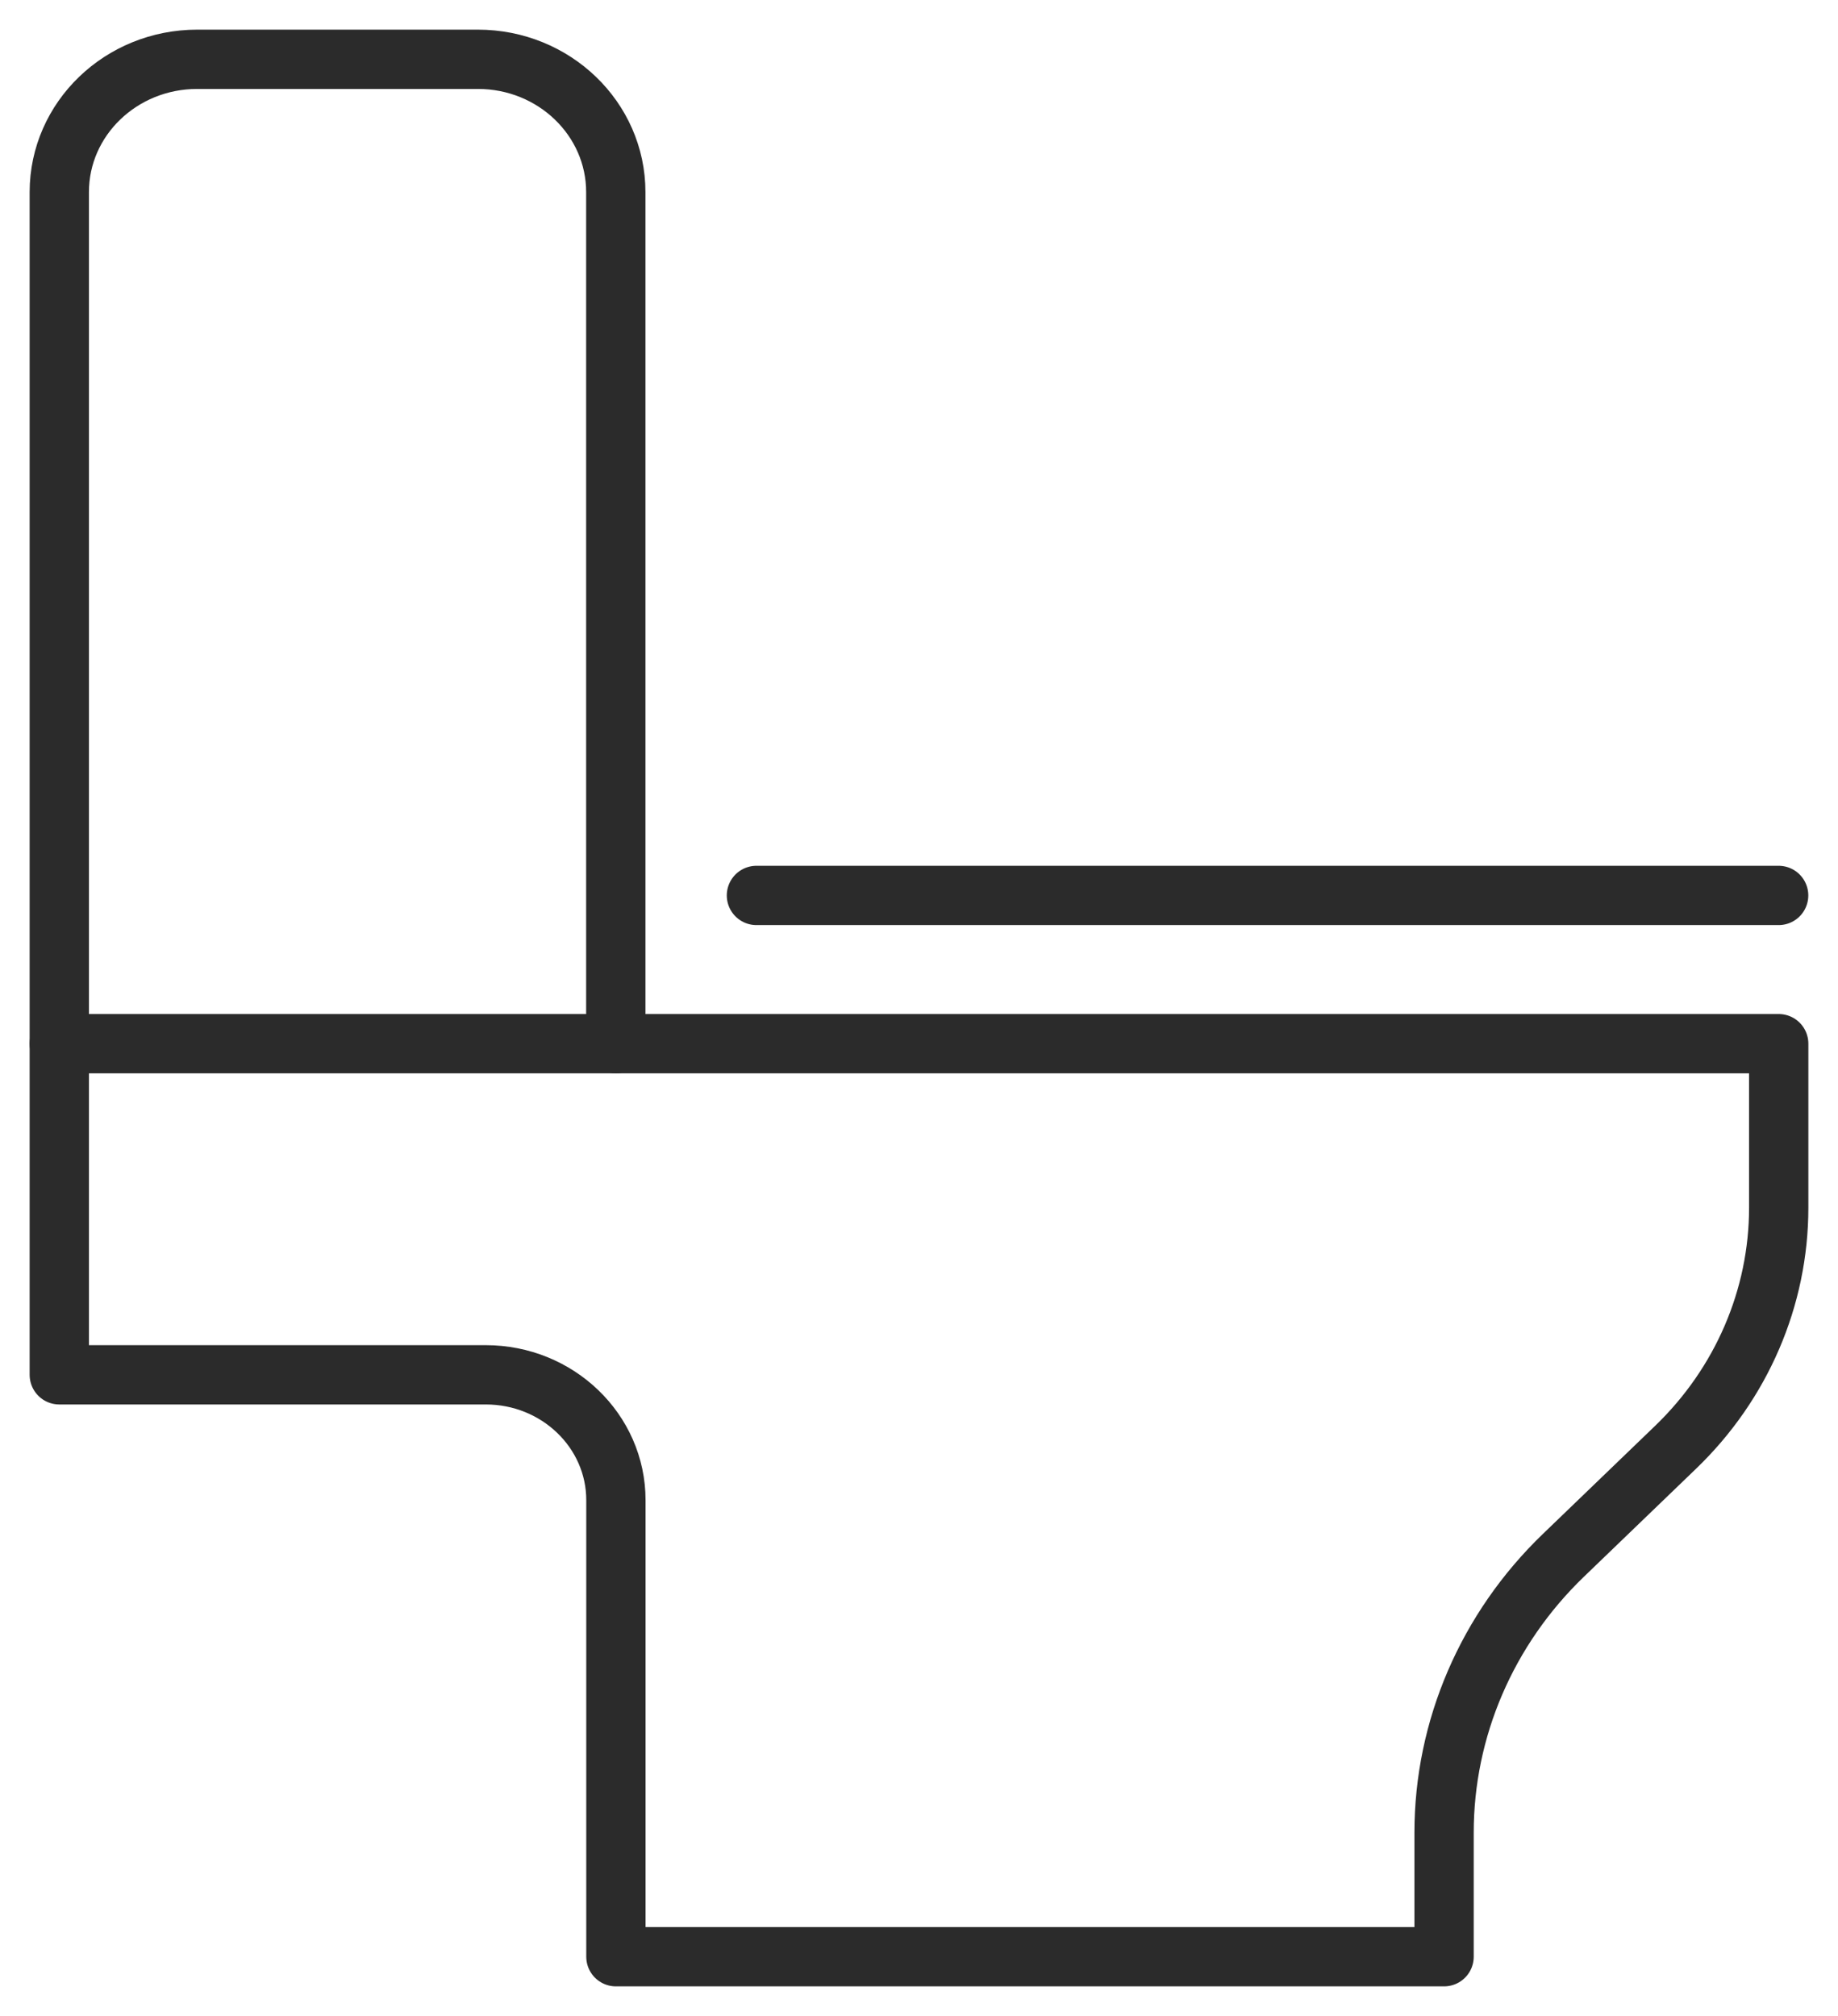
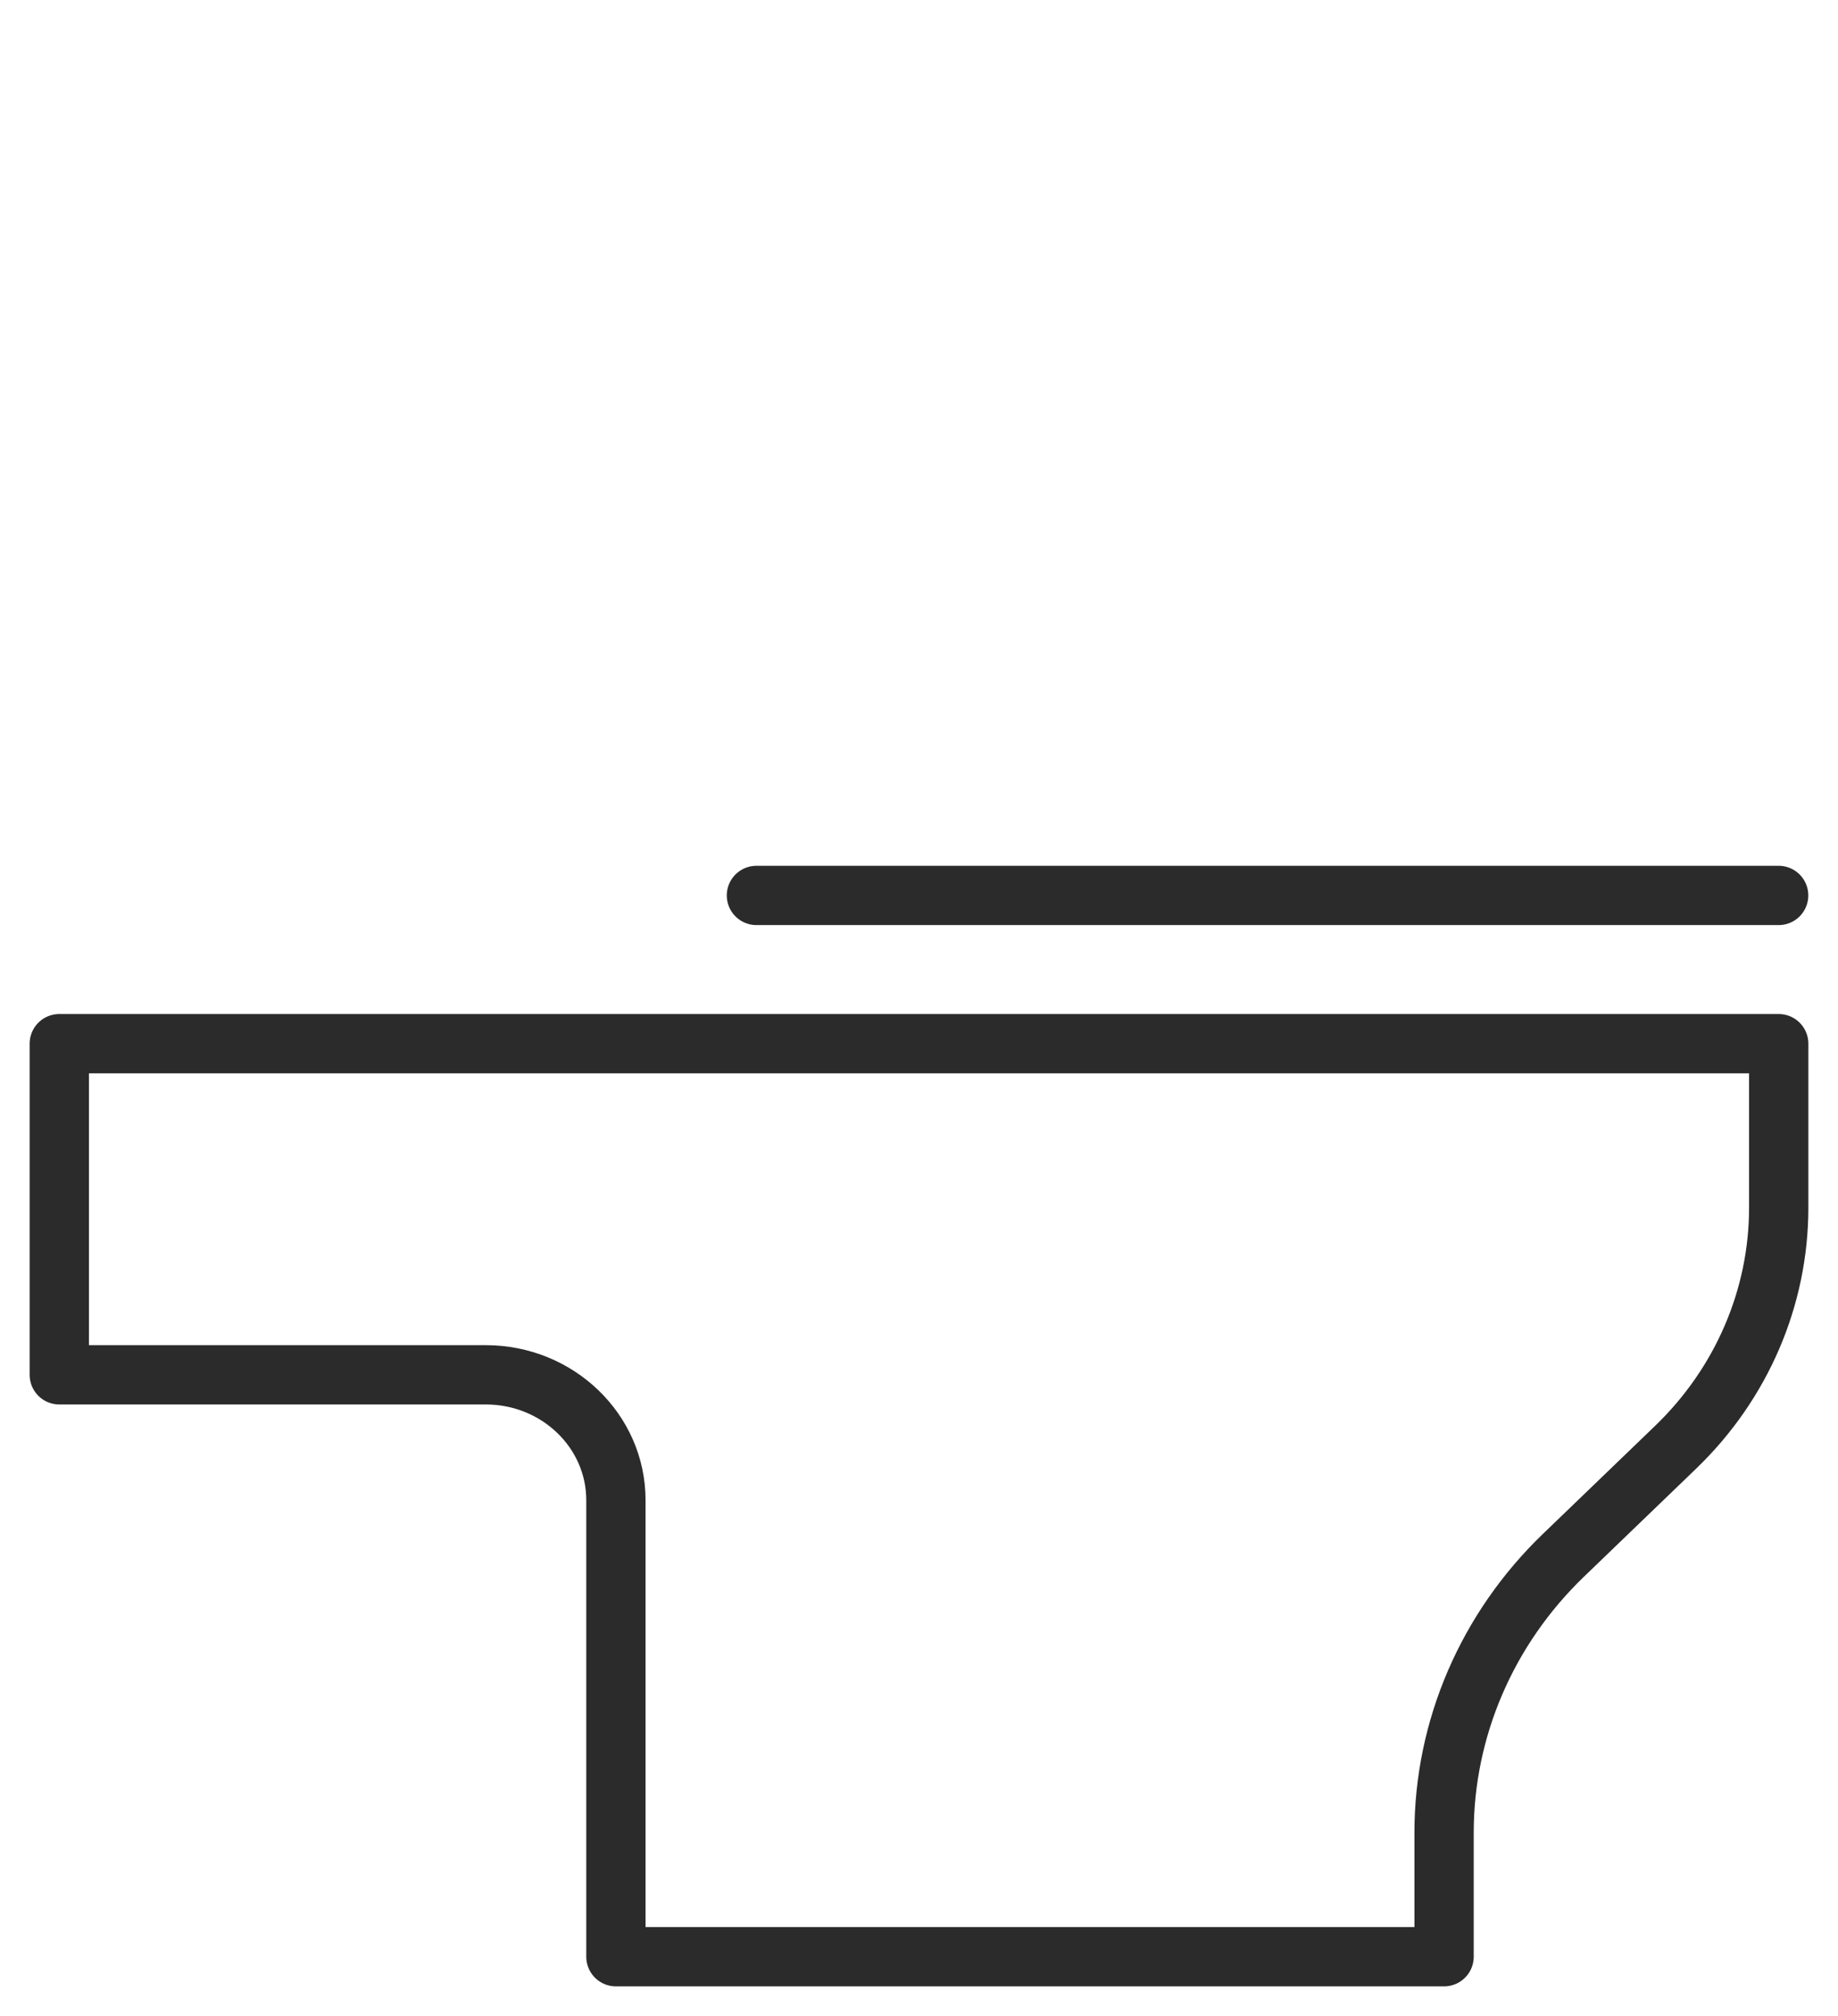
<svg xmlns="http://www.w3.org/2000/svg" width="31" height="34" viewBox="0 0 31 34" fill="none">
-   <path d="M1 17.602V3.24C1 2.003 2.041 1 3.326 1H8.06C9.345 1 10.386 2.003 10.386 3.24V17.602" stroke="#2B2B2B" stroke-linecap="round" stroke-linejoin="round" />
  <path d="M10.388 33.001H24.356V30.908C24.356 29.155 25.08 27.473 26.367 26.233L28.263 24.407C29.374 23.337 30 21.884 30 20.369V17.602H1V23.187H8.193C9.404 23.187 10.388 24.133 10.388 25.301V32.999V33.001Z" stroke="#2B2B2B" stroke-linecap="round" stroke-linejoin="round" />
  <path d="M12.758 15.102H29.999" stroke="#2B2B2B" stroke-linecap="round" stroke-linejoin="round" />
</svg>